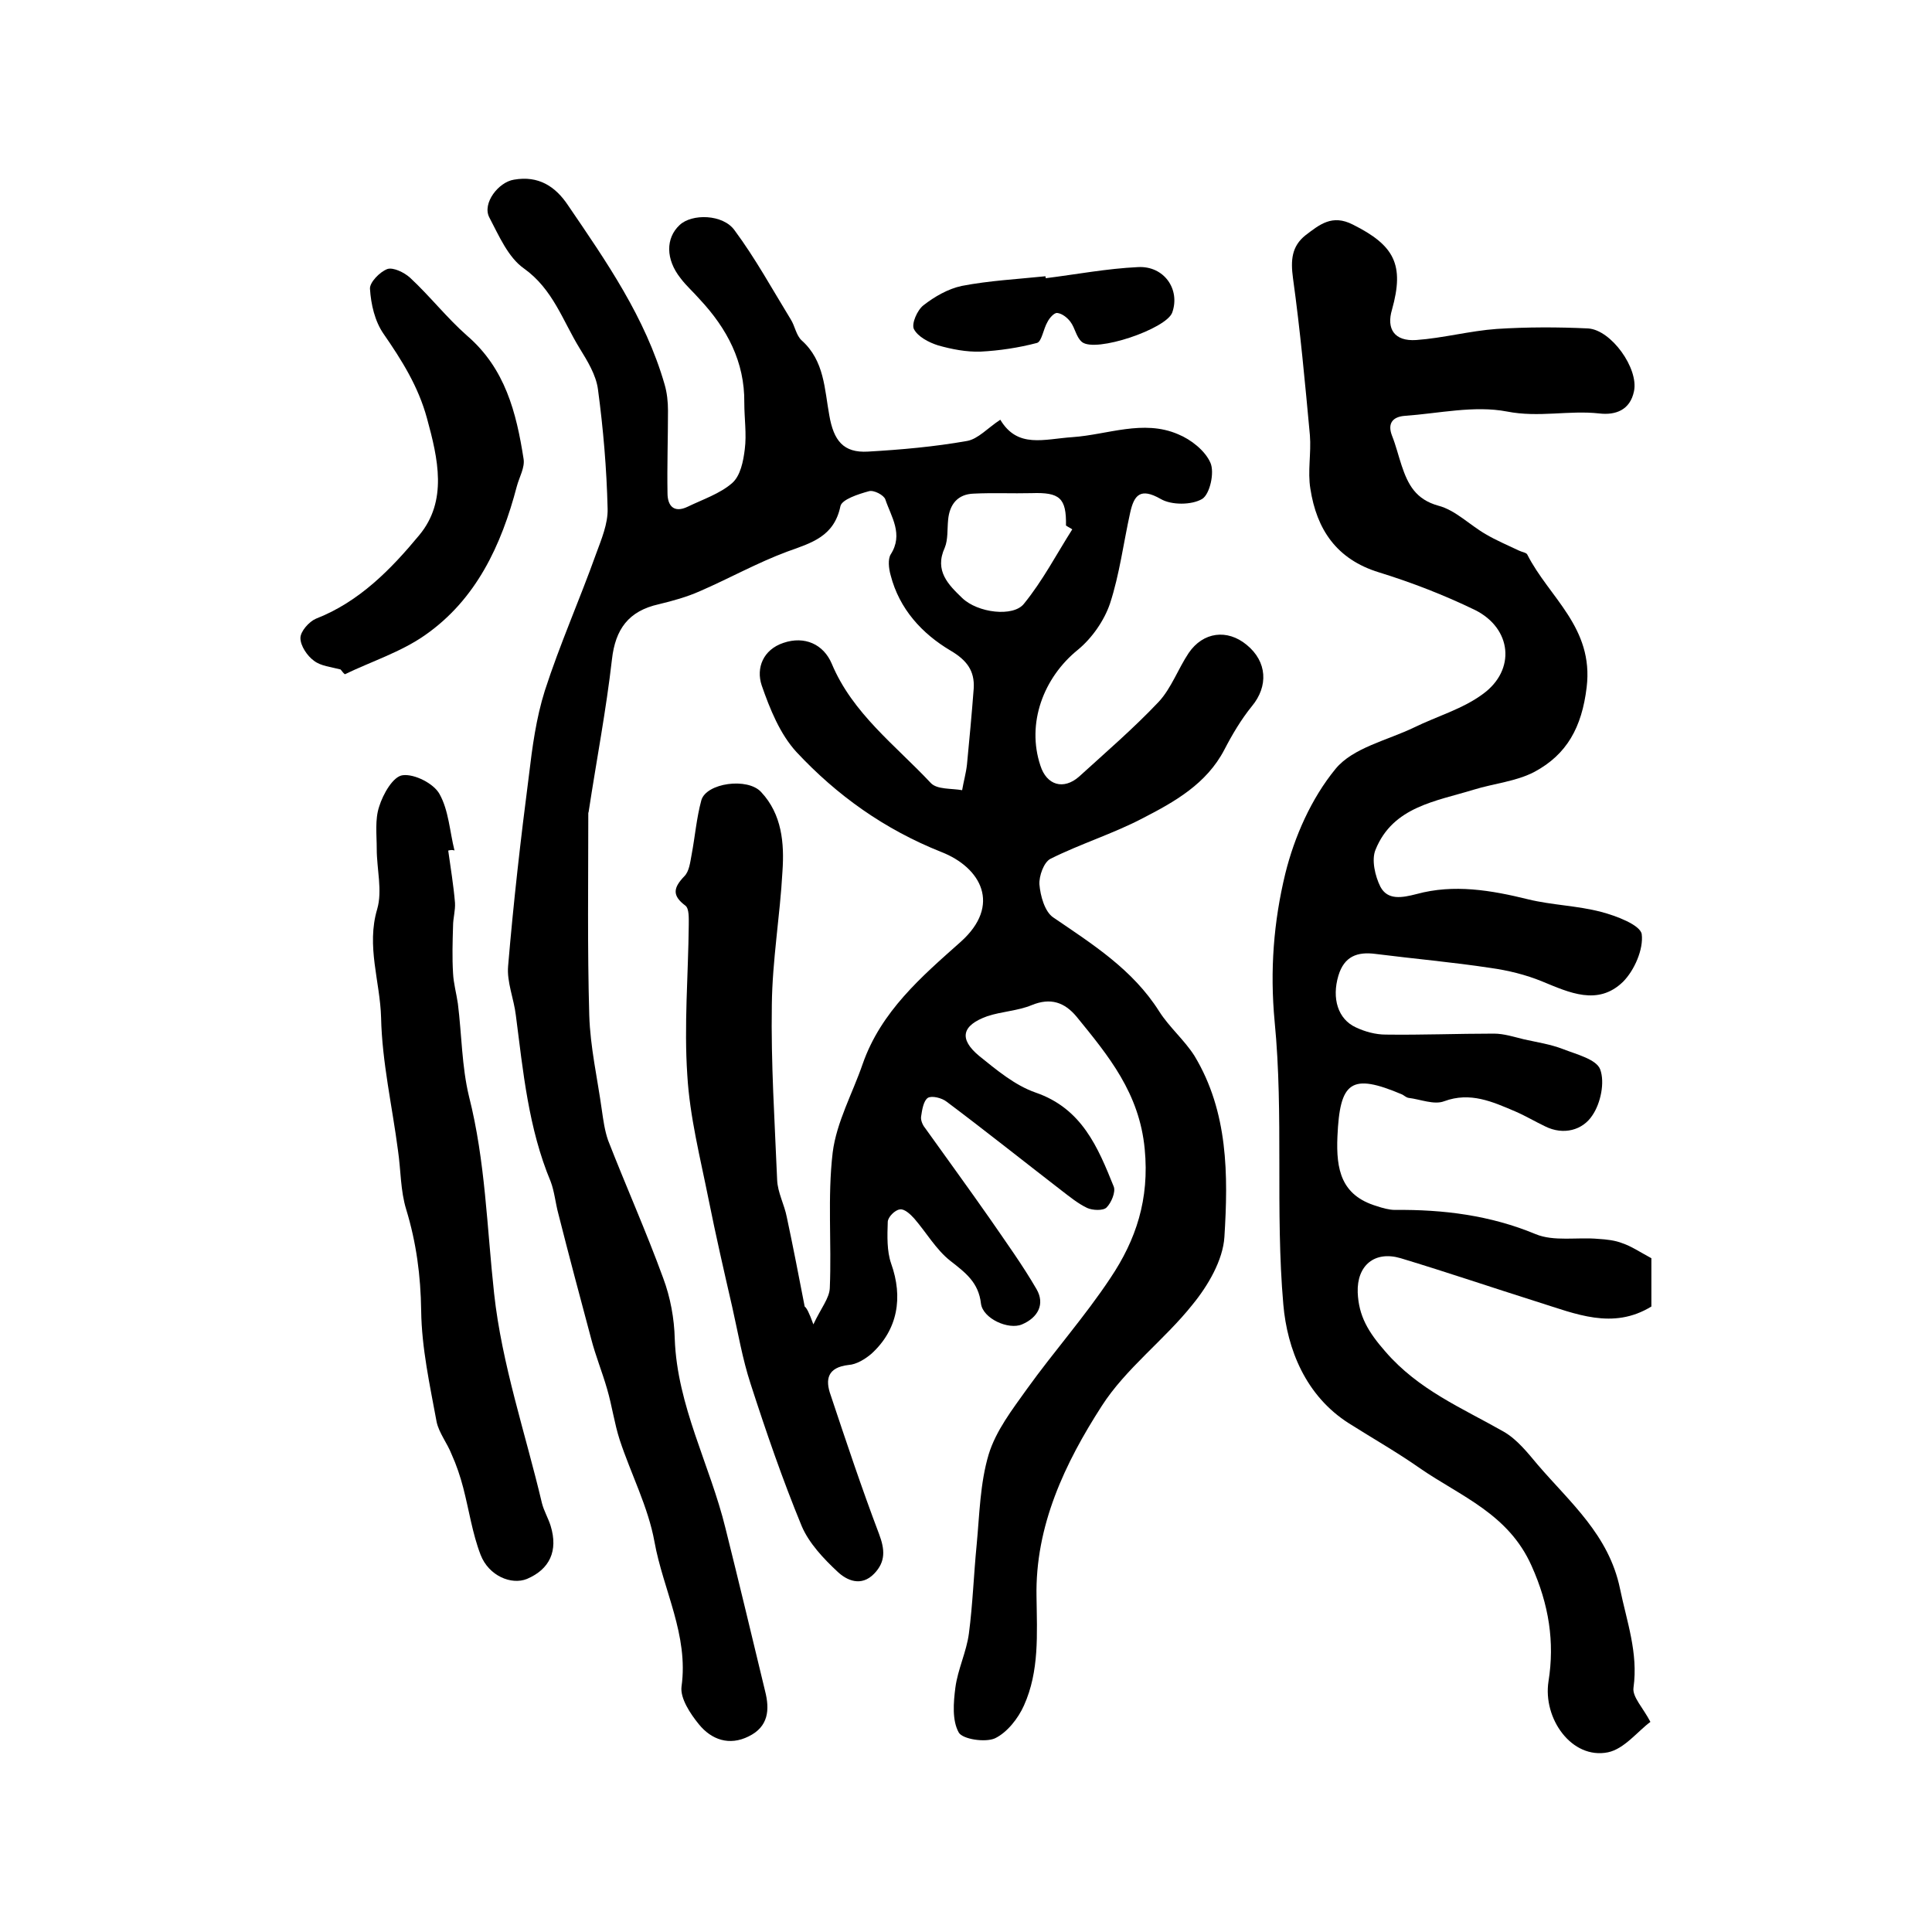
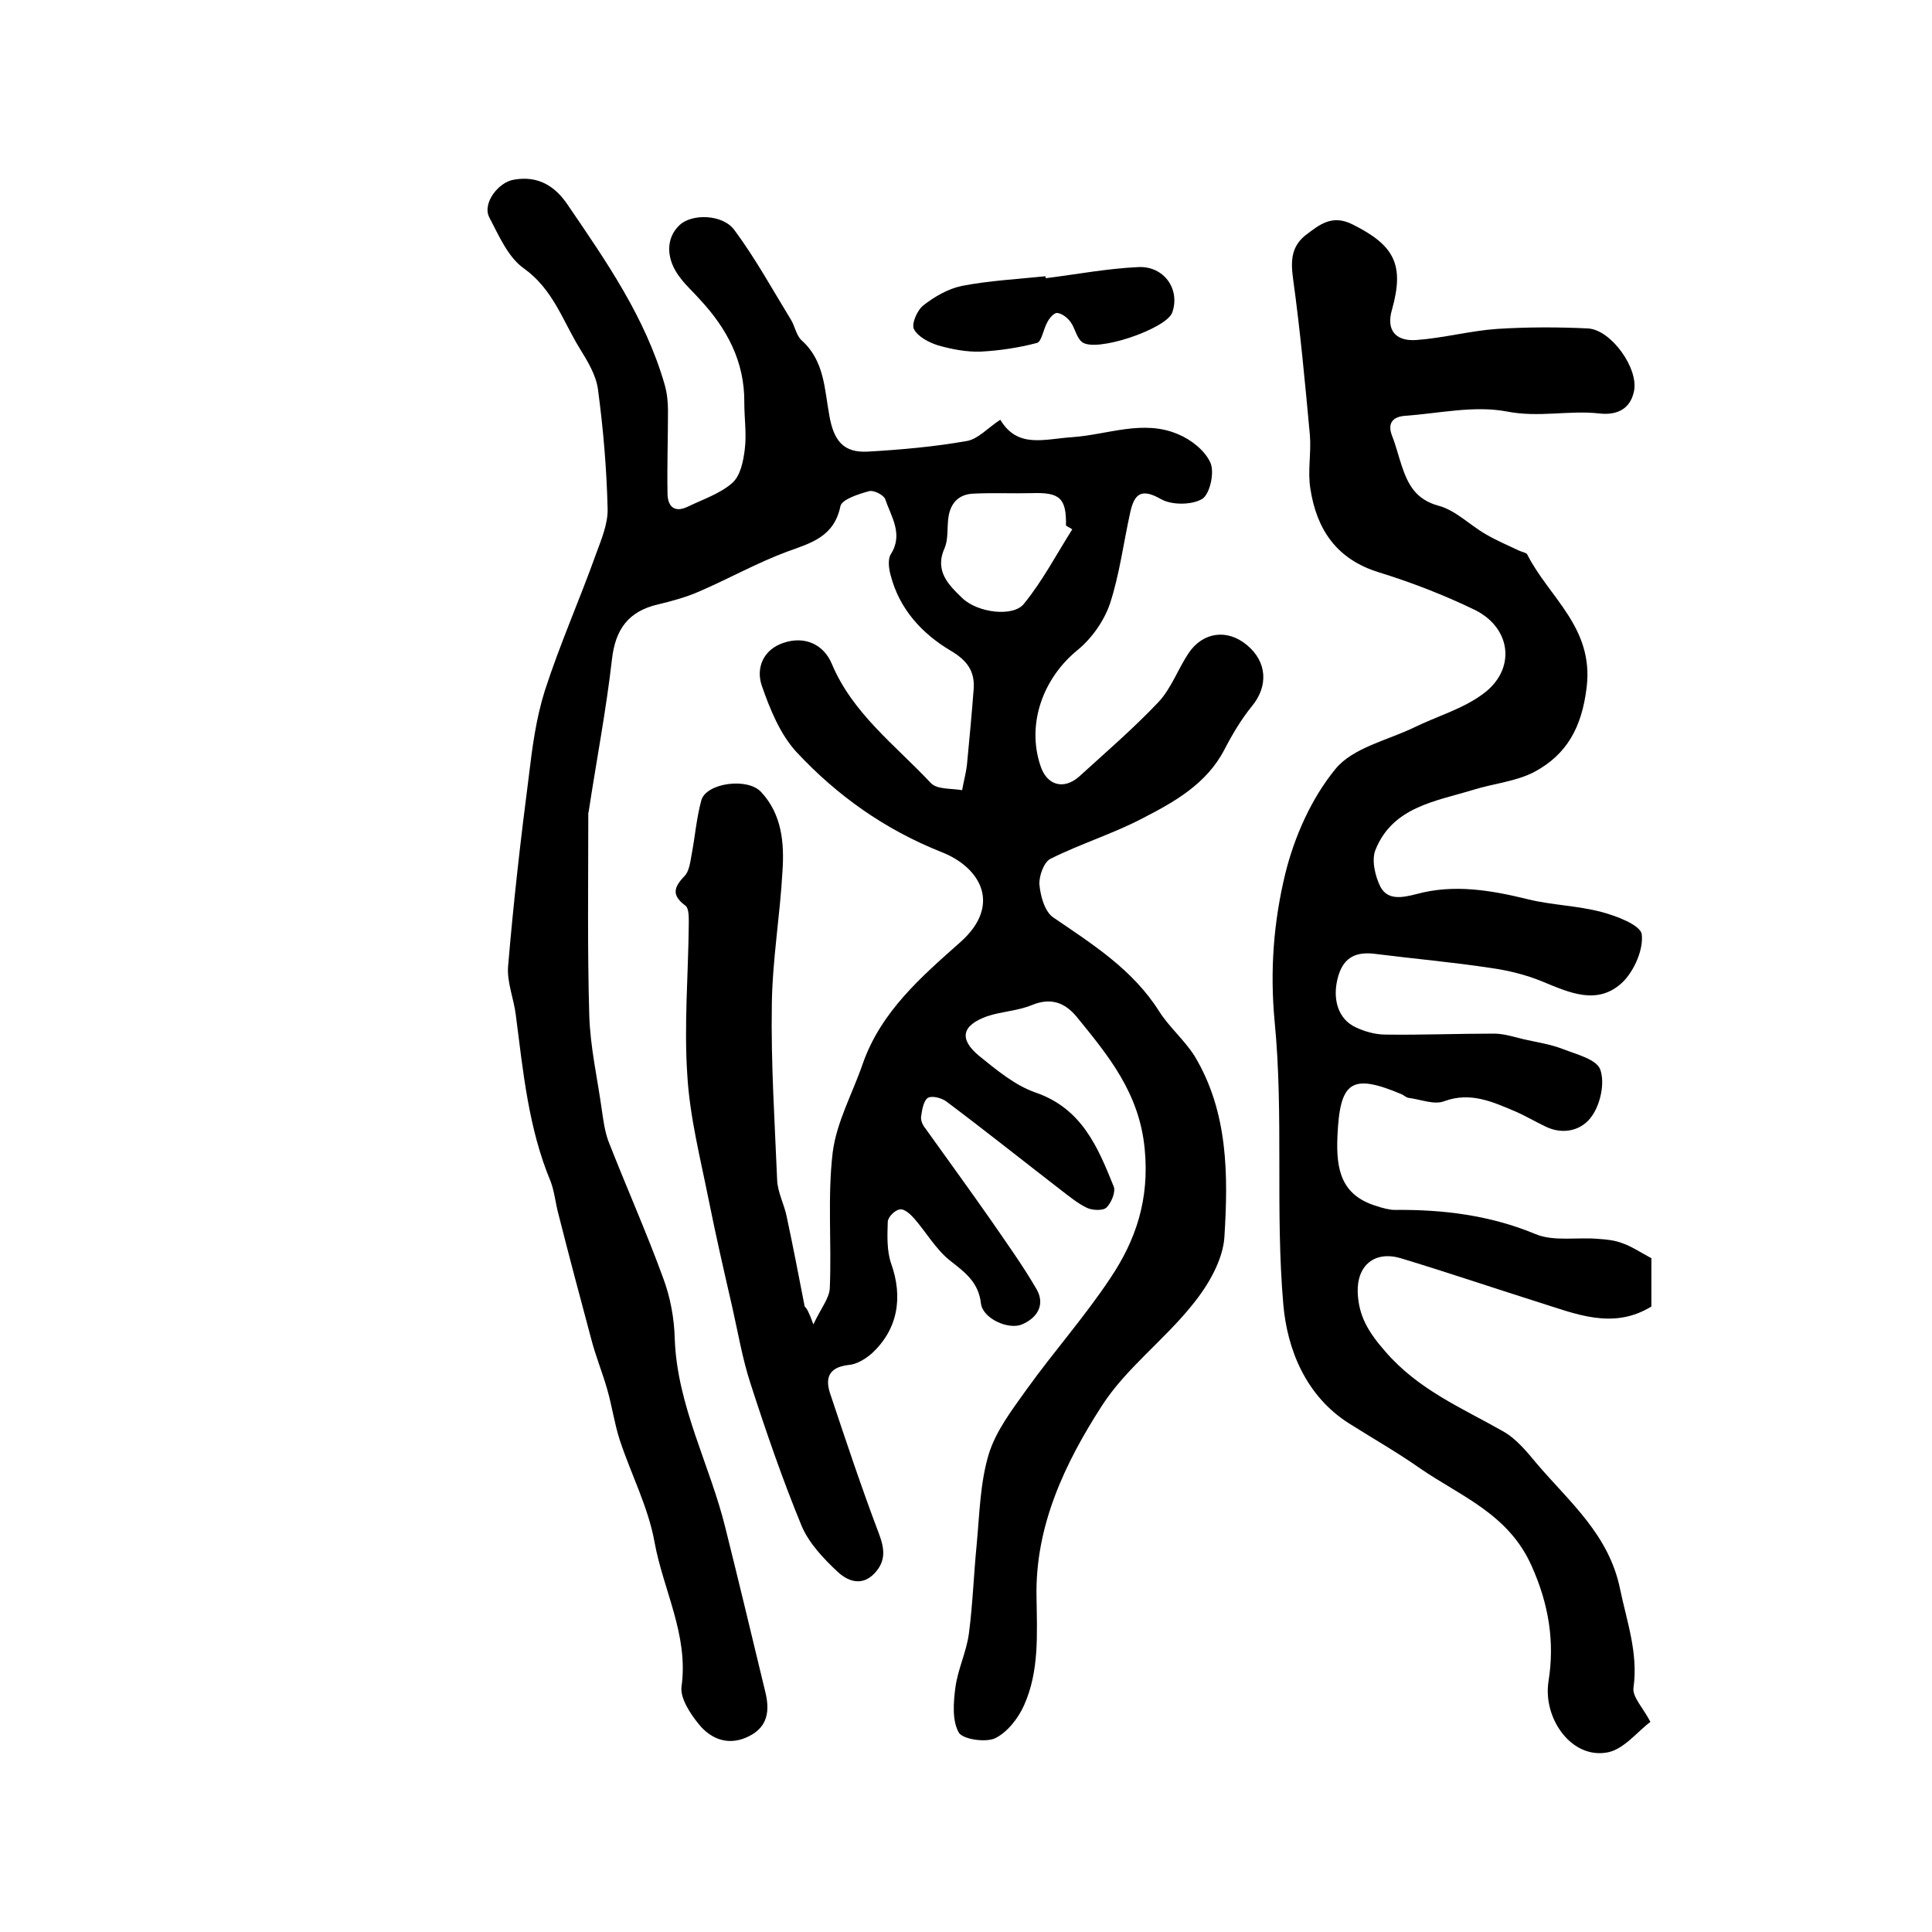
<svg xmlns="http://www.w3.org/2000/svg" version="1.1" id="图层_1" x="0px" y="0px" viewBox="0 0 400 400" style="enable-background:new 0 0 400 400;" xml:space="preserve">
  <style type="text/css">
	.st0{fill:#FFFFFF;}
</style>
  <g>
    <path d="M168.4,274.2c1.6-3.4,3.3-5.4,3.4-7.5c0.4-9.4-0.5-18.8,0.6-28.1c0.8-6.3,4.1-12.2,6.2-18.3c3.8-10.9,12.2-18.1,20.3-25.3   c8.5-7.6,4.2-15.4-4-18.6c-11.8-4.7-21.6-11.7-30-20.7c-3.4-3.7-5.5-8.9-7.2-13.8c-1.2-3.6,0.3-7.4,4.5-8.8c4.4-1.5,8.3,0.3,10,4.3   c4.3,10.3,13.2,16.9,20.5,24.7c1.3,1.4,4.3,1.1,6.5,1.5c0.3-1.8,0.8-3.5,1-5.3c0.5-5.2,1-10.5,1.4-15.8c0.2-3.6-1.4-5.8-4.8-7.8   c-5.9-3.5-10.6-8.6-12.4-15.6c-0.4-1.4-0.6-3.3,0-4.3c2.7-4.2,0.1-7.8-1.1-11.4c-0.3-0.9-2.4-2-3.4-1.7c-2.2,0.6-5.6,1.7-5.9,3.1   c-1.3,6.3-6,7.6-11,9.4c-6.2,2.3-12.1,5.6-18.1,8.2c-2.7,1.2-5.6,2-8.5,2.7c-6.3,1.4-9,5.2-9.7,11.4c-1.2,10.5-3.2,20.9-4.8,31.4   c0,0.2-0.1,0.3-0.1,0.5c0,13.9-0.2,27.9,0.2,41.8c0.2,6.6,1.7,13.1,2.6,19.6c0.3,2.1,0.6,4.3,1.3,6.3c3.7,9.5,7.9,18.9,11.4,28.5   c1.5,4,2.3,8.4,2.4,12.6c0.5,13.9,7.3,26.1,10.5,39.2c2.8,11.2,5.5,22.5,8.2,33.7c1,3.9,0.7,7.4-3.4,9.4c-4,2-7.7,0.7-10.3-2.5   c-1.8-2.2-3.9-5.4-3.6-7.8c1.5-10.7-3.8-20-5.6-30c-1.3-7.2-4.9-14.1-7.2-21.1c-1.1-3.4-1.6-7.1-2.6-10.5c-1-3.5-2.4-6.9-3.3-10.4   c-2.3-8.6-4.6-17.2-6.8-25.9c-0.6-2.2-0.8-4.6-1.6-6.7c-4.6-11-5.7-22.8-7.2-34.4c-0.4-3.4-1.9-6.9-1.6-10.2   c1.1-13.1,2.6-26.3,4.3-39.4c0.7-5.9,1.5-11.9,3.3-17.6c3.1-9.6,7.2-18.8,10.6-28.3c1.1-3,2.5-6.3,2.4-9.4   c-0.2-8.3-0.9-16.5-2-24.7c-0.4-3-2.2-5.9-3.8-8.5c-3.5-5.7-5.5-12.2-11.5-16.5c-3.3-2.3-5.2-6.8-7.2-10.6   c-1.5-2.9,1.9-7.3,5.1-7.8c5.1-0.9,8.6,1.4,11.2,5.3c7.9,11.6,16,23.2,20,37.1c0.5,1.7,0.7,3.6,0.7,5.4c0,5.7-0.2,11.4-0.1,17.1   c0,2.6,1.3,4.2,4.2,2.8c3.1-1.5,6.7-2.7,9.2-4.9c1.7-1.5,2.3-4.5,2.6-7c0.4-3.1-0.1-6.4-0.1-9.6c0.1-8.5-3.6-15.4-9.2-21.4   c-1.3-1.5-2.8-2.8-4-4.4c-3.1-3.9-3.1-8.3-0.2-11c2.5-2.4,9-2.3,11.4,1.1c4.3,5.8,7.8,12.2,11.6,18.4c0.9,1.4,1.1,3.3,2.3,4.4   c4.7,4.2,4.7,10.1,5.7,15.5c0.9,5.2,2.9,7.8,8,7.5c6.9-0.4,13.7-1,20.5-2.2c2.3-0.4,4.3-2.7,6.9-4.4c3.6,6,9,4,15,3.6   c7.2-0.5,14.6-3.7,21.8-0.6c2.7,1.1,5.6,3.4,6.7,5.9c0.9,2-0.1,6.5-1.7,7.5c-2.2,1.3-6.4,1.3-8.6,0c-4.2-2.4-5.5-0.8-6.3,2.8   c-1.4,6.3-2.2,12.8-4.2,18.9c-1.2,3.5-3.7,7.1-6.6,9.5c-7.2,5.8-10.7,15.3-7.8,24c1.3,4.1,4.8,5.1,8,2.3c5.6-5.1,11.3-10,16.5-15.5   c2.6-2.8,4-6.8,6.2-10.1c3-4.4,8-5,12-1.7c4.3,3.5,4.5,8.6,1.1,12.7c-2.2,2.7-4.1,5.9-5.7,9c-3.7,7.1-10.3,10.8-16.9,14.2   c-6.1,3.2-12.9,5.3-19.1,8.4c-1.4,0.7-2.4,3.6-2.3,5.3c0.2,2.4,1.1,5.6,2.8,6.8c8.2,5.6,16.5,10.8,22,19.5c2.1,3.3,5.2,5.9,7.3,9.2   c7,11.6,7,24.7,6.2,37.5c-0.3,4.8-3.4,10.1-6.6,14c-5.8,7.3-13.8,13.2-18.8,21c-7.6,11.8-13.8,24.8-13.5,39.5   c0.1,7.7,0.6,15.4-2.6,22.5c-1.2,2.7-3.5,5.6-6,6.8c-2,0.9-6.7,0.2-7.5-1.2c-1.4-2.5-1.1-6.2-0.7-9.3c0.5-3.8,2.3-7.4,2.8-11.2   c0.8-6.1,1-12.2,1.6-18.3c0.6-6.3,0.7-12.8,2.5-18.8c1.5-4.9,4.9-9.3,7.9-13.5c5.6-7.8,12-15,17.3-23c5.3-7.9,8.1-16.3,7.1-26.7   c-1.1-11.6-7.5-19.3-14.1-27.4c-2.5-3-5.4-4-9.3-2.4c-2.9,1.2-6.2,1.3-9.2,2.3c-5.3,1.9-5.9,4.7-1.7,8.2c3.6,2.9,7.4,6.1,11.7,7.6   c9.6,3.3,12.9,11.3,16.2,19.5c0.4,1.1-0.5,3.3-1.5,4.3c-0.7,0.7-2.9,0.6-4,0.1c-1.9-0.9-3.6-2.3-5.3-3.6   c-7.9-6.1-15.8-12.4-23.8-18.4c-1-0.8-3.1-1.3-3.9-0.8c-0.9,0.6-1.2,2.5-1.4,3.9c-0.1,0.7,0.3,1.7,0.8,2.3   c4.5,6.3,9.1,12.6,13.5,18.9c3.3,4.8,6.7,9.5,9.6,14.5c1.8,3.1,0.3,5.9-3,7.3c-2.8,1.2-8.1-1.2-8.5-4.3c-0.5-4.4-3.2-6.4-6.4-8.9   c-2.9-2.3-4.9-5.8-7.4-8.7c-0.8-0.9-2.1-2.1-3-1.9c-1,0.1-2.5,1.6-2.5,2.6c-0.1,2.9-0.2,6,0.7,8.6c2.5,7,1.4,13.7-4.1,18.7   c-1.3,1.1-3.1,2.2-4.7,2.3c-4.4,0.5-4.9,3-3.7,6.3c3.2,9.6,6.4,19.2,10,28.7c1.2,3.2,1.4,5.7-1,8.2c-2.7,2.8-5.7,1.4-7.6-0.4   c-2.9-2.7-5.9-5.9-7.4-9.4c-4-9.7-7.4-19.6-10.6-29.5c-1.7-5.2-2.6-10.6-3.8-15.9c-1.7-7.4-3.4-14.8-4.9-22.3   c-1.7-8.5-3.9-17.1-4.4-25.7c-0.7-10.3,0.2-20.8,0.3-31.1c0-1.4,0.1-3.4-0.7-4c-2.8-2.1-2.5-3.7-0.2-6.1c1-1,1.2-2.9,1.5-4.5   c0.7-3.7,1-7.5,2-11.2c1-3.6,9.6-4.8,12.4-1.7c4.3,4.6,4.8,10.6,4.4,16.4c-0.5,9.2-2.1,18.4-2.2,27.6c-0.2,12.1,0.6,24.2,1.1,36.3   c0.1,2.6,1.5,5.1,2,7.7c1.3,6.1,2.5,12.3,3.7,18.5C167,270.8,167.5,271.7,168.4,274.2z M222,109.6c-0.4-0.3-0.9-0.5-1.3-0.8   c0.1-5.7-1.3-6.9-7.1-6.7c-4,0.1-8-0.1-12,0.1c-3.3,0.1-5,2.2-5.3,5.4c-0.2,2,0,4.1-0.7,5.8c-2.2,4.8,0.8,7.7,3.6,10.4   c3.2,3.1,10.6,4,12.8,1.2C215.9,120.2,218.7,114.8,222,109.6z" />
    <path d="M341.9,260.5c0,3.2,0,6.5,0,10c-8,4.9-15.7,1.5-23.4-0.9c-9.5-3-18.9-6.2-28.5-9.1c-5.4-1.6-9.1,1.5-8.9,7.1   c0.2,4.9,2.2,8.2,5.7,12.2c6.9,8,15.9,11.7,24.5,16.6c2.8,1.6,5,4.4,7.1,6.9c6.7,7.8,14.7,14.5,17,25.6c1.4,6.8,3.8,13.3,2.8,20.5   c-0.3,1.9,2,4.2,3.5,7.1c-2.6,1.9-5.4,5.6-8.8,6.3c-7.5,1.5-13.5-7-12.3-14.7c1.3-8.1,0.1-15.9-3.5-23.9   c-4.8-10.8-14.7-14.4-23.1-20.2c-4.7-3.3-9.8-6.2-14.7-9.3c-9-5.7-12.8-15.4-13.6-24.6c-1.7-19.4,0.1-39.2-1.8-58.6   c-1-10.6-0.2-20.7,2.2-30.6c1.9-7.7,5.4-15.6,10.4-21.7c3.6-4.4,10.7-5.9,16.3-8.6c4.7-2.3,10-3.8,14.2-6.9c6.9-5,6-13.6-1.6-17.4   c-6.4-3.1-13.1-5.7-19.9-7.8c-8.8-2.7-12.9-8.9-14.2-17.3c-0.6-3.6,0.2-7.4-0.1-11.1c-1-10.8-2-21.7-3.5-32.5   c-0.5-3.7-0.3-6.6,2.6-8.9c2.9-2.2,5.5-4.4,9.8-2.2c8.6,4.3,10.7,8.3,8.1,17.6c-1.2,4,0.5,6.6,5,6.3c5.6-0.4,11.1-1.9,16.7-2.3   c6.3-0.4,12.6-0.4,18.9-0.1c4.8,0.3,10.5,8.3,9.5,13c-0.8,3.9-3.8,5-7.2,4.6c-6.3-0.7-12.5,0.9-19.1-0.4   c-6.8-1.3-14.1,0.4-21.2,0.9c-2.4,0.2-3.6,1.5-2.6,4.1c0.8,2,1.3,4.1,2,6.2c1.3,3.9,2.9,7,7.6,8.3c3.5,0.9,6.5,4,9.8,5.9   c2.2,1.3,4.6,2.3,6.9,3.4c0.6,0.3,1.5,0.4,1.7,0.8c4.5,8.9,13.8,15.1,12.3,27.5c-1,8.3-4.1,13.9-10.8,17.5c-3.8,2-8.4,2.4-12.6,3.7   c-7.8,2.4-16.7,3.5-20.3,12.4c-0.9,2.1-0.1,5.5,1,7.7c1.5,2.8,4.4,2.3,7.5,1.5c7.7-2.1,15.4-0.8,23.1,1.1   c4.9,1.2,10.2,1.3,15.1,2.6c3.1,0.8,8.1,2.7,8.4,4.6c0.4,3.1-1.5,7.5-3.9,9.9c-5.2,5-11.1,2.2-16.7-0.1c-3.4-1.4-7.1-2.3-10.7-2.8   c-7.9-1.2-15.9-1.9-23.8-2.9c-3.8-0.5-6.5,0.5-7.7,4.5c-1.4,4.7-0.1,9,3.6,10.7c1.9,0.9,4.1,1.5,6.2,1.5c7.5,0.1,14.9-0.2,22.4-0.2   c2.1,0,4.2,0.7,6.3,1.2c2.7,0.6,5.4,1,8,2c2.8,1.1,6.9,2.1,7.7,4.2c1,2.7,0.1,7-1.6,9.5c-2,3.1-6,4.2-9.8,2.3   c-2.1-1-4.1-2.2-6.2-3.1c-4.7-2-9.3-4.1-14.7-2.1c-2.1,0.8-4.9-0.4-7.4-0.7c-0.5-0.1-0.9-0.5-1.3-0.7c-10.6-4.5-12.9-2.7-13.4,8.7   c-0.3,6.9,0.8,12.2,8.1,14.4c1.2,0.4,2.6,0.8,3.8,0.8c10-0.1,19.7,1.1,29.1,5c3.8,1.6,8.7,0.6,13,1c1.7,0.1,3.5,0.3,5,0.9   C337.7,258,339.5,259.2,341.9,260.5z" />
-     <path d="M92.8,176.1c0.5,3.6,1.1,7.2,1.4,10.8c0.1,1.6-0.4,3.2-0.4,4.8c-0.1,3.3-0.2,6.5,0,9.8c0.1,2.1,0.7,4.2,1,6.3   c0.8,6.4,0.8,13,2.3,19.2c3.4,13.4,3.7,27.1,5.2,40.8c1.6,14.7,6.5,29,9.9,43.4c0.4,1.6,1.3,3.1,1.8,4.7c1.6,5.2-0.2,9-4.9,11   c-3.2,1.3-7.9-0.6-9.6-5c-1.7-4.4-2.4-9.3-3.6-13.9c-0.6-2.3-1.4-4.7-2.4-6.9c-0.9-2.3-2.6-4.4-3.1-6.7c-1.4-7.6-3.1-15.3-3.2-23   c-0.1-7.3-1-14.1-3.1-21c-1.2-3.9-1.1-8.1-1.7-12.2c-1.2-9.2-3.3-18.3-3.5-27.5c-0.2-7.5-3.1-14.8-0.8-22.5   c1.1-3.8-0.1-8.3-0.1-12.4c0-3-0.4-6.1,0.5-8.8c0.8-2.6,2.9-6.3,4.9-6.5c2.4-0.3,6.4,1.7,7.6,3.9c1.9,3.4,2.1,7.7,3.1,11.7   C93.7,175.9,93.2,176,92.8,176.1z" />
-     <path d="M70.5,138.6c-1.9-0.5-4.1-0.7-5.5-1.8c-1.4-1-2.8-3.1-2.8-4.7c0-1.4,1.8-3.4,3.2-4c9-3.5,15.6-10.3,21.4-17.3   c5.9-7.1,3.9-15.8,1.6-24.2c-1.8-6.6-5.2-12-9-17.5c-1.8-2.6-2.6-6.1-2.8-9.3c-0.1-1.3,2-3.5,3.6-4.1c1.2-0.4,3.5,0.7,4.7,1.8   c4.1,3.8,7.6,8.3,11.8,12c7.9,6.8,10.2,15.9,11.7,25.5c0.3,1.8-0.9,3.8-1.4,5.7c-3.2,12.2-8.4,23.4-19,30.8c-5,3.5-11,5.4-16.6,8.1   C71,139.3,70.8,138.9,70.5,138.6z" />
    <path d="M216.5,57.6c6.4-0.8,12.7-2,19.1-2.3c5.4-0.3,8.8,4.6,7.1,9.4c-1.2,3.4-15.9,8.4-18.7,6.1c-1.2-1-1.4-2.9-2.4-4.2   c-0.6-0.8-1.7-1.7-2.7-1.8c-0.6-0.1-1.6,1-2,1.8c-0.9,1.5-1.2,4.1-2.2,4.4c-3.8,1-7.8,1.6-11.7,1.8c-2.9,0.1-6-0.5-8.8-1.3   c-1.9-0.6-4.2-1.8-5-3.4c-0.5-1.1,0.7-3.9,2-4.9c2.3-1.8,5.1-3.4,7.9-4c5.7-1.1,11.5-1.4,17.3-2C216.5,57.2,216.5,57.4,216.5,57.6z   " />
  </g>
</svg>